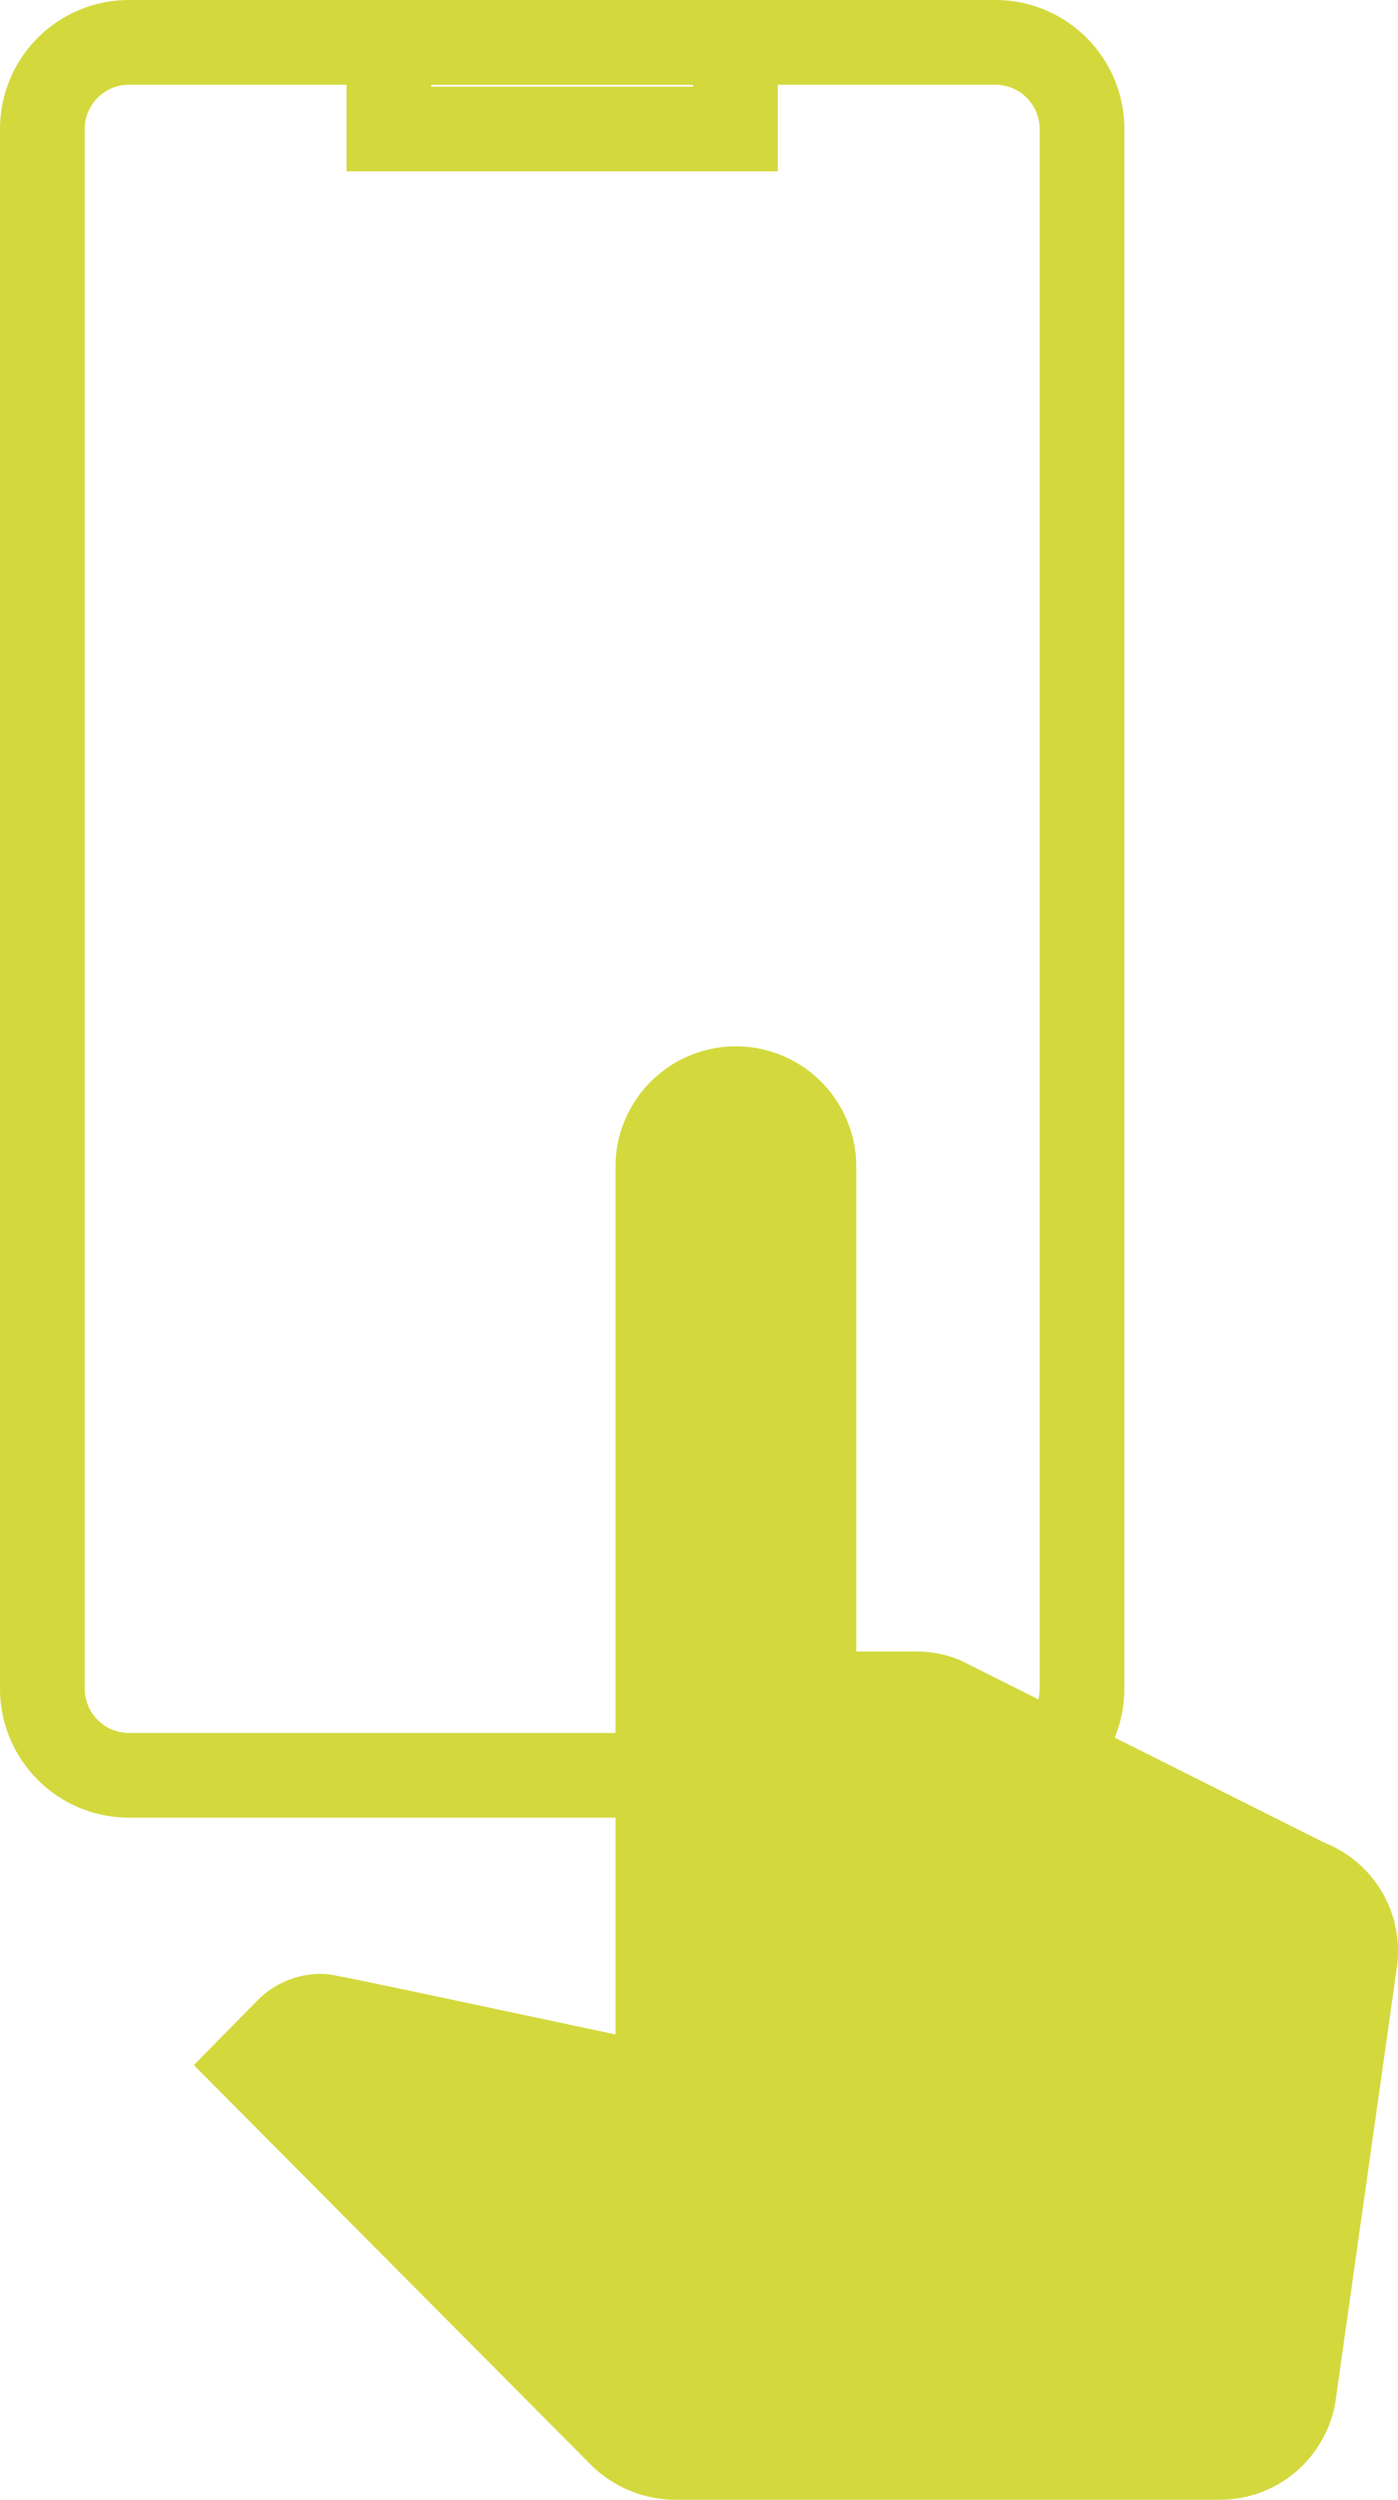
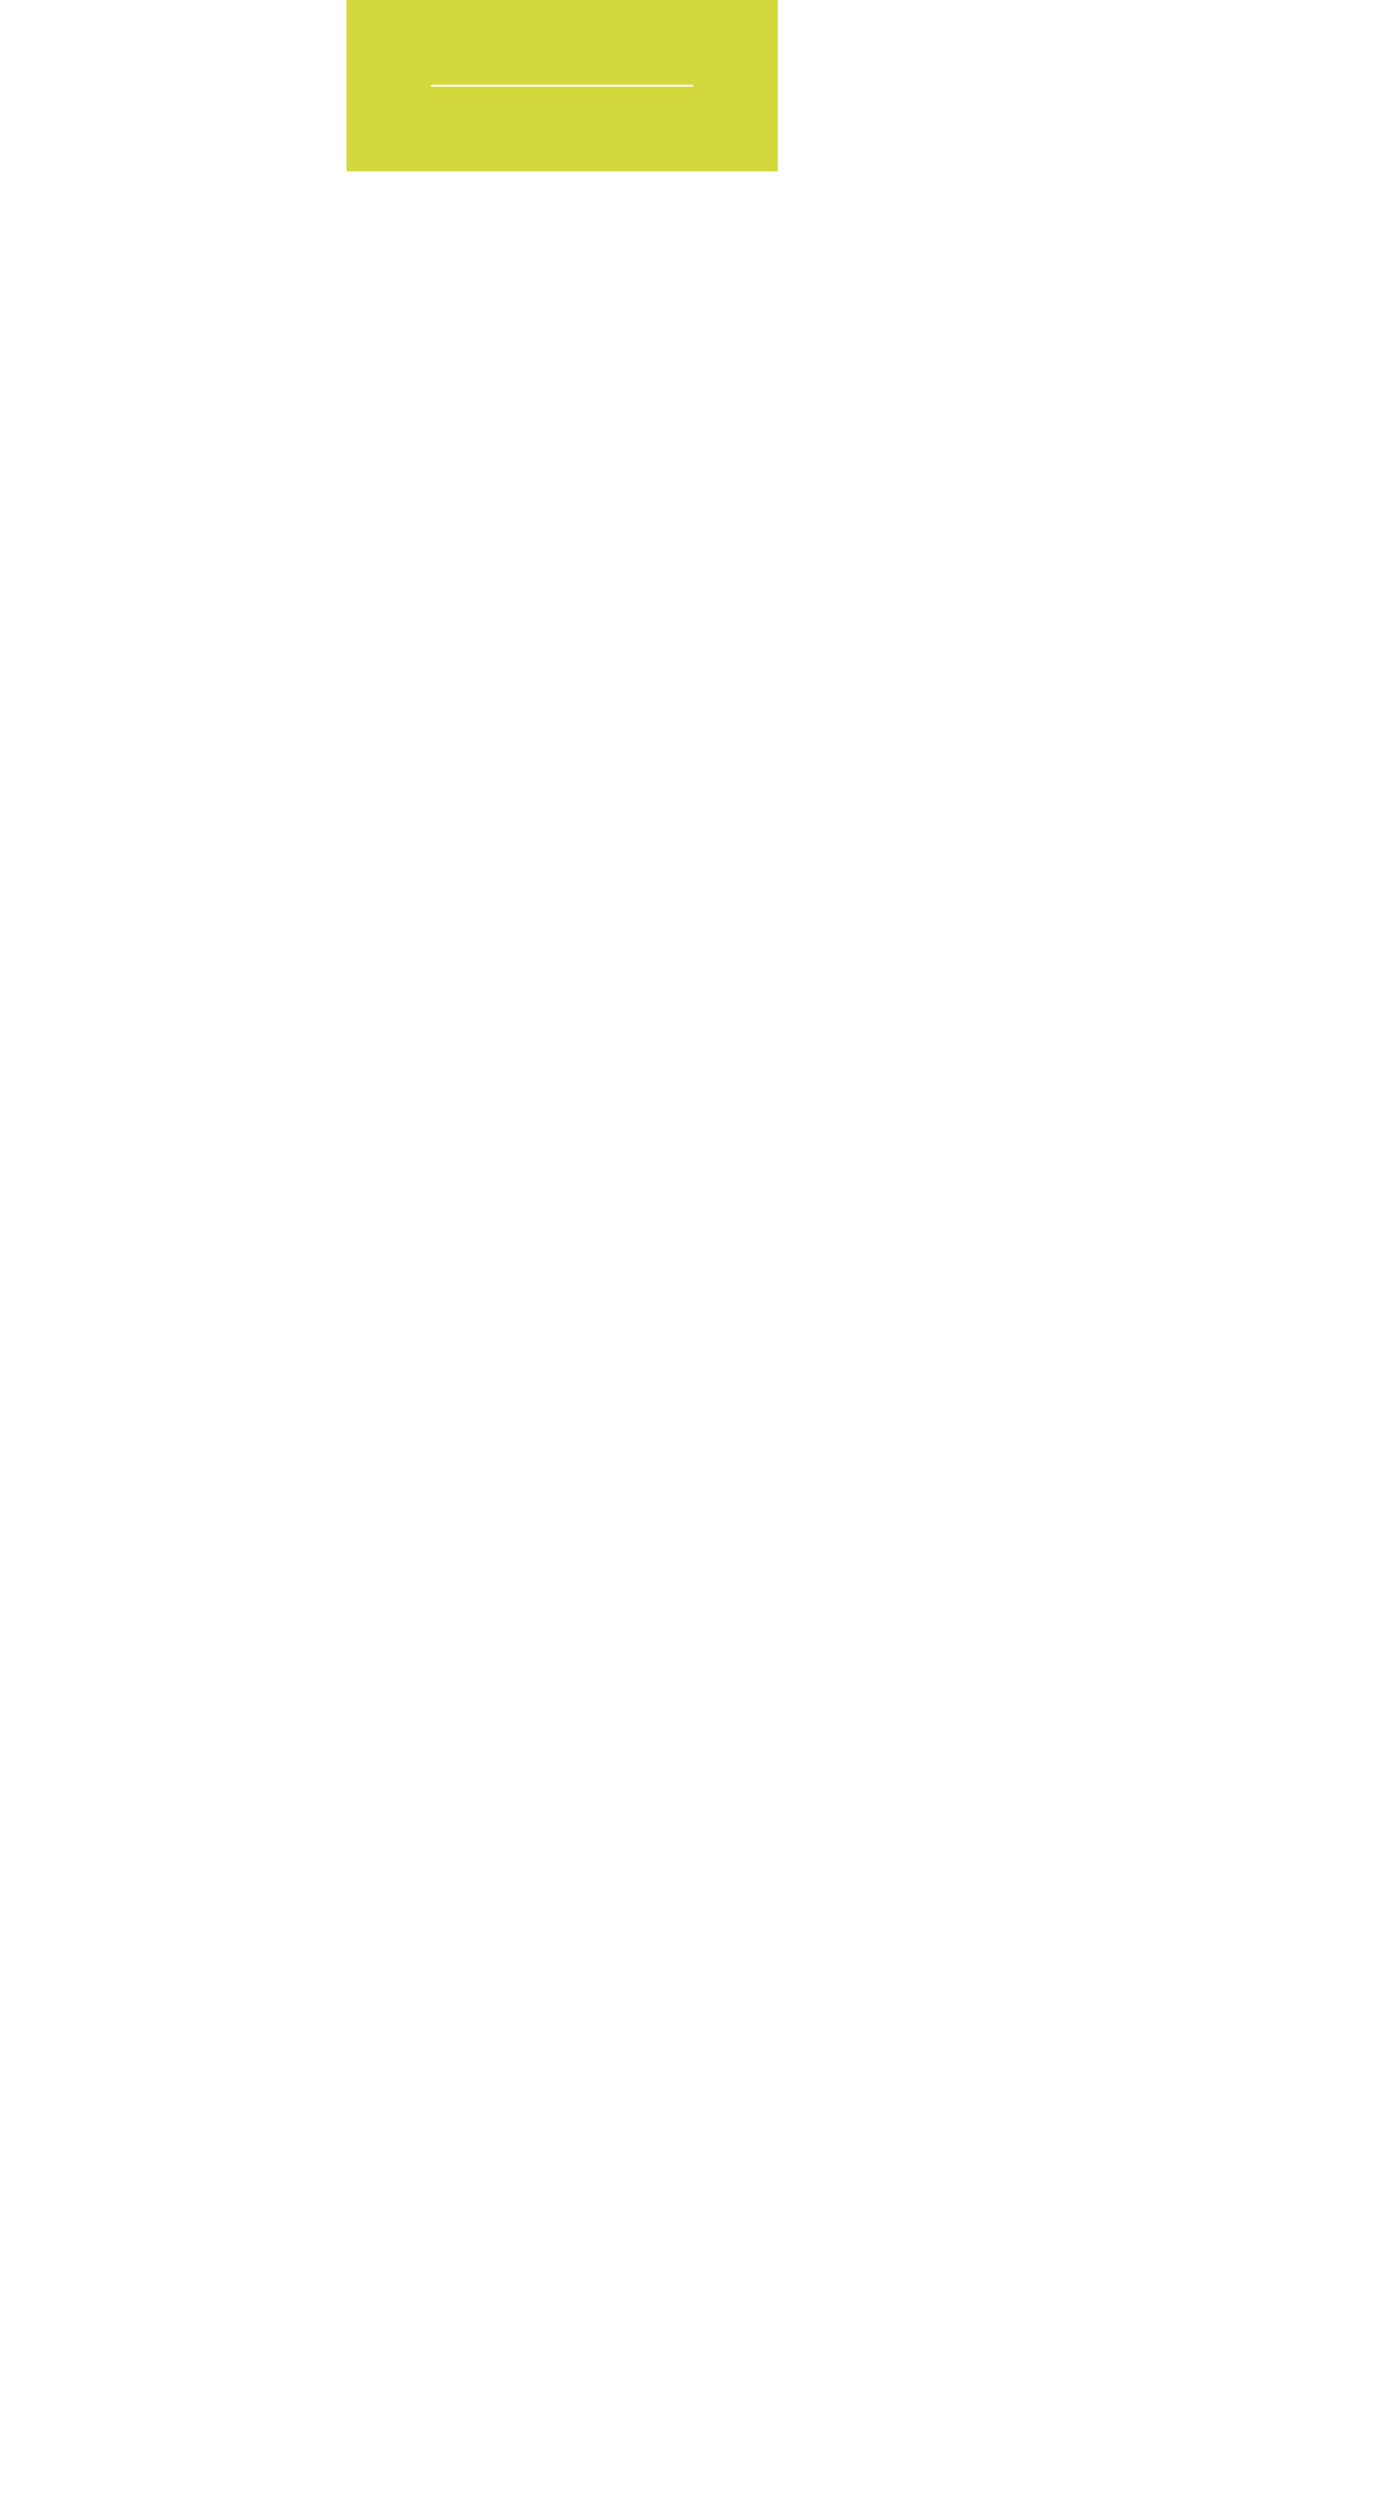
<svg xmlns="http://www.w3.org/2000/svg" width="33" height="59" viewBox="0 0 33 59">
  <defs>
    <style>.a{fill:#d3d93c;}.b{fill:none;stroke:#d3d93c;stroke-linecap:square;stroke-width:2px;}</style>
  </defs>
  <g transform="translate(-838 -1594)">
    <g transform="translate(842.579 1618.677)">
-       <path class="a" d="M31.447,36.325l-8.6-4.309a2.654,2.654,0,0,0-1.023-.21h-1.44V20.365a2.842,2.842,0,1,0-5.684,0V40.844c-6.821-1.449-6.707-1.43-6.954-1.43a2.113,2.113,0,0,0-1.5.629l-1.5,1.525,9.36,9.42a2.843,2.843,0,0,0,2.008.839H28.984a2.766,2.766,0,0,0,2.728-2.441l1.421-10.049a2.748,2.748,0,0,0-1.686-3.013Z" transform="translate(-4.75 -17.505)" />
-     </g>
+       </g>
    <g transform="translate(839 1595)">
-       <path class="b" d="M30.541,4.045V40.857A2.045,2.045,0,0,1,28.5,42.9H8.045A2.045,2.045,0,0,1,6,40.857V4.045A2.045,2.045,0,0,1,8.045,2H28.5A2.045,2.045,0,0,1,30.541,4.045Z" transform="translate(-6 -2)" />
      <path class="b" d="M18.18,2V4.045H10V2Z" transform="translate(-1.82 -2)" />
    </g>
  </g>
</svg>